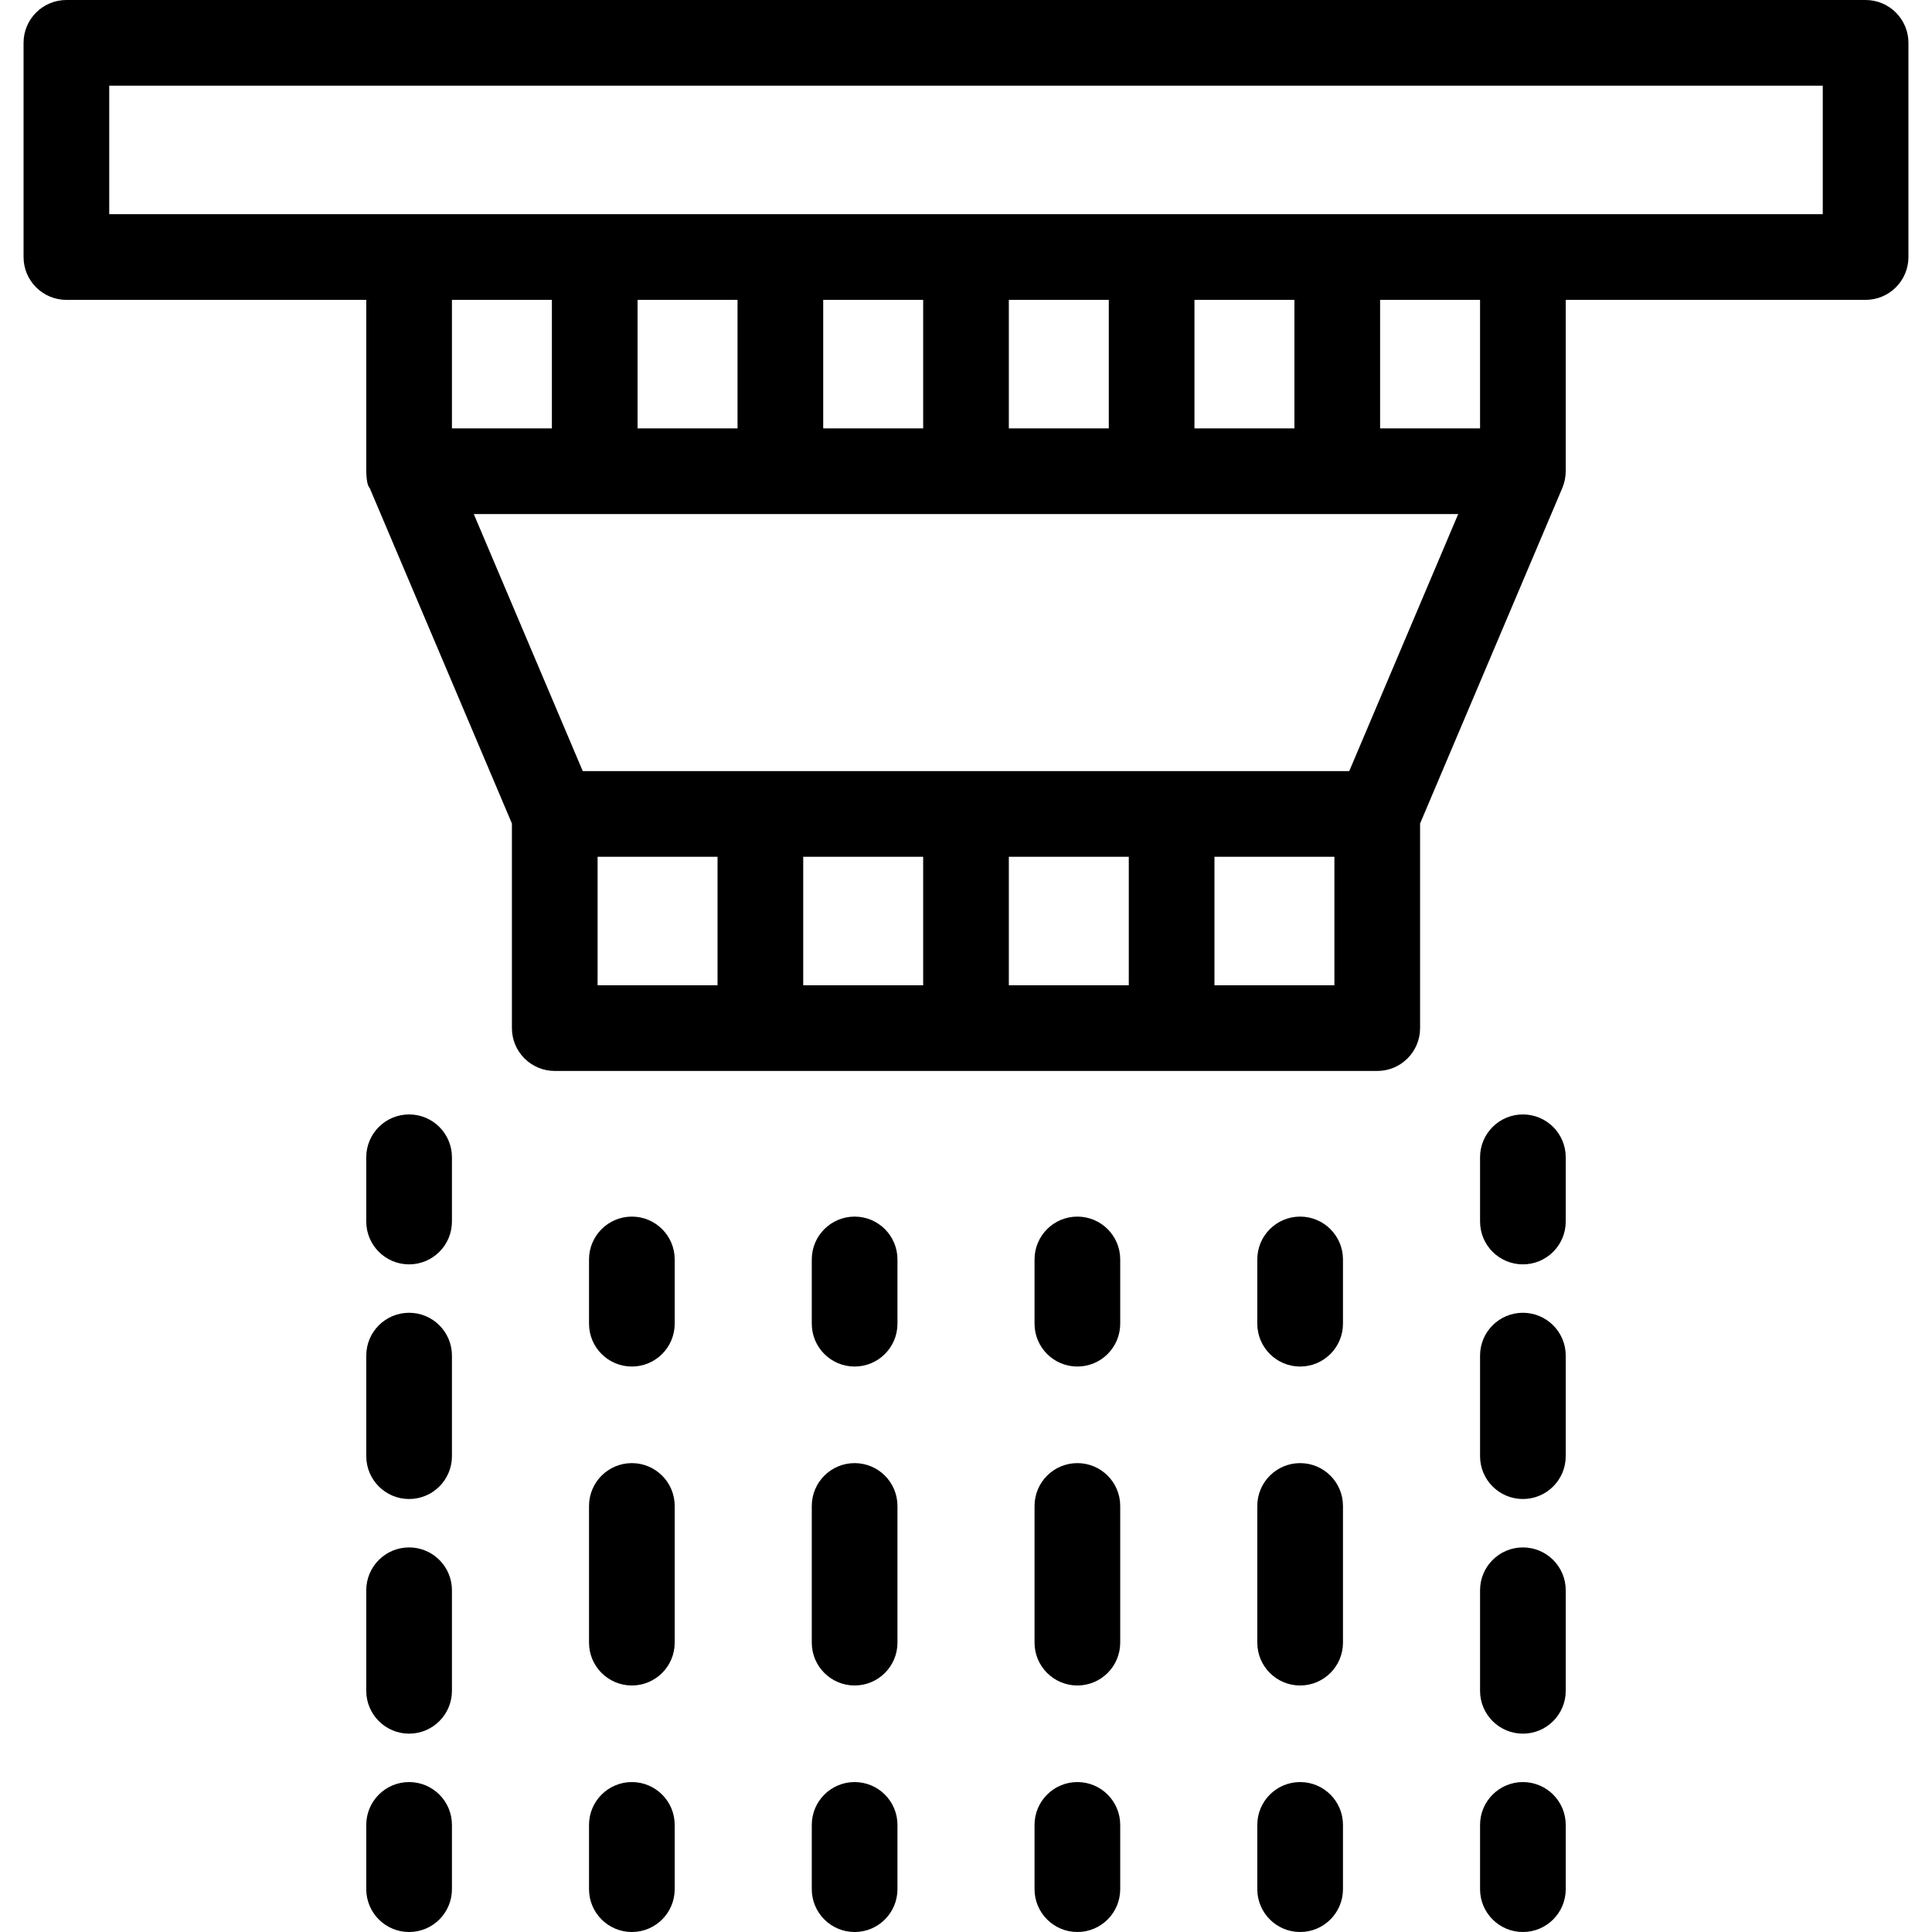
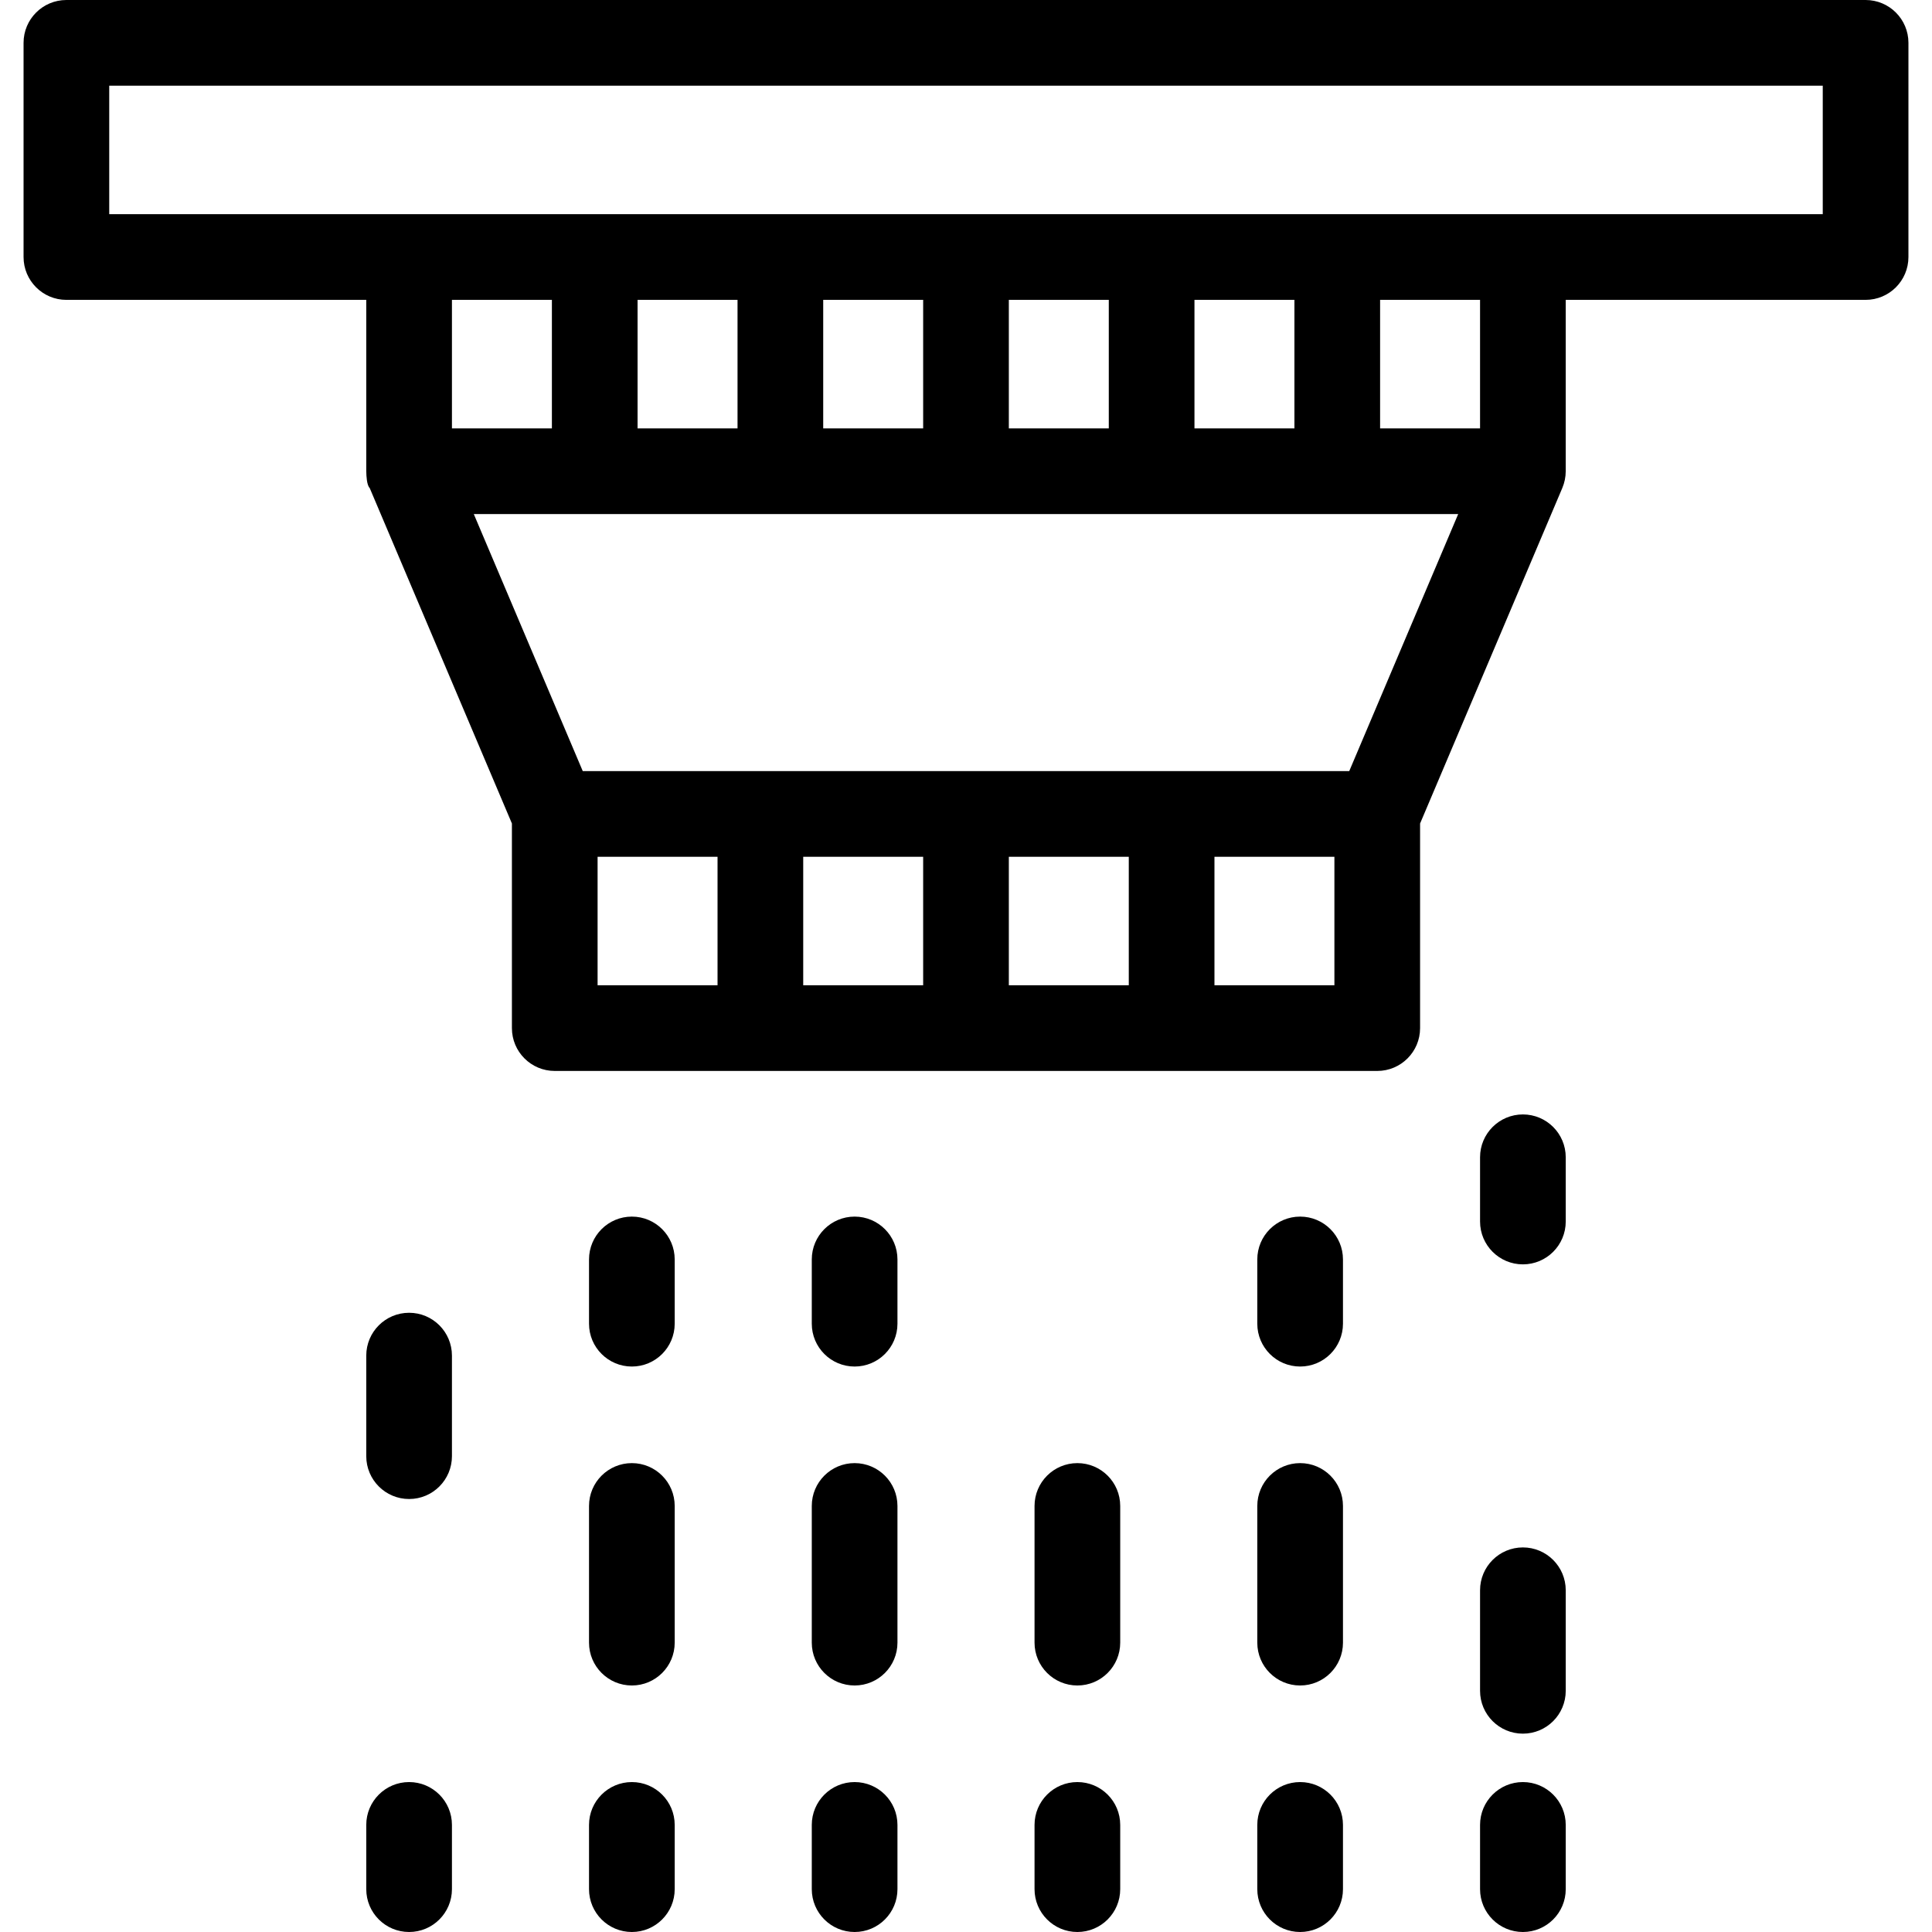
<svg xmlns="http://www.w3.org/2000/svg" fill="#000000" height="800px" width="800px" version="1.1" id="Layer_1" viewBox="0 0 512 512" xml:space="preserve">
  <g>
    <g>
      <g>
        <path d="M494.403,0H17.596C11.327,0,6.243,5.083,6.243,11.353v56.763c0,6.27,5.084,11.353,11.353,11.353h79.468v45.41     c0,0.066,0.009,0.129,0.01,0.195c0.017,1.004,0.114,3.483,0.908,4.276l37.681,88.888v54.223c0,6.27,5.084,11.353,11.353,11.353     h217.969c6.269,0,11.353-5.083,11.353-11.353v-54.223c0,0,37.653-88.822,37.681-88.888c0.594-1.401,0.917-2.947,0.917-4.472     v-45.41h79.468c6.269,0,11.353-5.083,11.353-11.353V11.353C505.756,5.083,500.672,0,494.403,0z M190.155,261.109h-31.787v-34.058     h31.787V261.109z M244.647,261.109H212.86v-34.058h31.787V261.109z M299.139,261.109h-31.787v-34.058h31.787V261.109z      M353.631,261.109h-31.787v-34.058h31.787V261.109z M357.565,204.346H154.434l-28.875-68.115h260.88L357.565,204.346z      M119.769,113.526V79.468h26.489v34.058H119.769z M168.963,113.526V79.468h26.49v34.058H168.963z M218.158,113.526V79.468h26.489     v34.058H218.158z M267.352,113.526V79.468h26.489v34.058H267.352z M316.546,113.526V79.468h26.49v34.058H316.546z      M392.23,113.526h-26.489V79.468h26.489V113.526z M483.05,56.763H28.948V22.705H483.05V56.763z" />
-         <path d="M108.416,295.335c-6.269,0-11.353,5.083-11.353,11.353v17.029c0,6.27,5.084,11.353,11.353,11.353     c6.269,0,11.353-5.083,11.353-11.353v-17.029C119.769,300.418,114.685,295.335,108.416,295.335z" />
-         <path d="M108.416,410.082c-6.269,0-11.353,5.083-11.353,11.353v26.65c0,6.27,5.084,11.353,11.353,11.353     c6.269,0,11.353-5.083,11.353-11.353v-26.651C119.769,415.165,114.685,410.082,108.416,410.082z" />
        <path d="M108.416,347.898c-6.269,0-11.353,5.083-11.353,11.353v26.65c0,6.27,5.084,11.353,11.353,11.353     c6.269,0,11.353-5.083,11.353-11.353v-26.65C119.769,352.98,114.685,347.898,108.416,347.898z" />
        <path d="M108.416,472.266c-6.269,0-11.353,5.083-11.353,11.353v17.029c0,6.27,5.084,11.353,11.353,11.353     c6.269,0,11.353-5.083,11.353-11.353v-17.029C119.769,477.349,114.685,472.266,108.416,472.266z" />
        <path d="M167.45,322.412c-6.269,0-11.353,5.083-11.353,11.353v17.029c0,6.27,5.084,11.353,11.353,11.353     c6.269,0,11.353-5.083,11.353-11.353v-17.029C178.802,327.495,173.718,322.412,167.45,322.412z" />
        <path d="M167.45,387.741c-6.269,0-11.353,5.083-11.353,11.353v36.225c0,6.27,5.084,11.353,11.353,11.353     c6.269,0,11.353-5.083,11.353-11.353v-36.225C178.802,392.823,173.718,387.741,167.45,387.741z" />
        <path d="M167.45,472.266c-6.269,0-11.353,5.083-11.353,11.353v17.029c0,6.27,5.084,11.353,11.353,11.353     c6.269,0,11.353-5.083,11.353-11.353v-17.029C178.802,477.349,173.718,472.266,167.45,472.266z" />
        <path d="M226.483,322.412c-6.269,0-11.353,5.083-11.353,11.353v17.029c0,6.27,5.084,11.353,11.353,11.353     c6.269,0,11.353-5.083,11.353-11.353v-17.029C237.835,327.495,232.752,322.412,226.483,322.412z" />
        <path d="M226.483,387.741c-6.269,0-11.353,5.083-11.353,11.353v36.225c0,6.27,5.084,11.353,11.353,11.353     c6.269,0,11.353-5.083,11.353-11.353v-36.225C237.835,392.823,232.752,387.741,226.483,387.741z" />
        <path d="M226.483,472.266c-6.269,0-11.353,5.083-11.353,11.353v17.029c0,6.27,5.084,11.353,11.353,11.353     c6.269,0,11.353-5.083,11.353-11.353v-17.029C237.835,477.349,232.752,472.266,226.483,472.266z" />
-         <path d="M285.516,322.412c-6.269,0-11.353,5.083-11.353,11.353v17.029c0,6.27,5.084,11.353,11.353,11.353     c6.269,0,11.353-5.083,11.353-11.353v-17.029C296.869,327.495,291.785,322.412,285.516,322.412z" />
        <path d="M285.516,387.741c-6.269,0-11.353,5.083-11.353,11.353v36.225c0,6.27,5.084,11.353,11.353,11.353     c6.269,0,11.353-5.083,11.353-11.353v-36.225C296.869,392.823,291.785,387.741,285.516,387.741z" />
        <path d="M285.516,472.266c-6.269,0-11.353,5.083-11.353,11.353v17.029c0,6.27,5.084,11.353,11.353,11.353     c6.269,0,11.353-5.083,11.353-11.353v-17.029C296.869,477.349,291.785,472.266,285.516,472.266z" />
        <path d="M344.549,322.412c-6.269,0-11.353,5.083-11.353,11.353v17.029c0,6.27,5.084,11.353,11.353,11.353     c6.269,0,11.353-5.083,11.353-11.353v-17.029C355.902,327.495,350.818,322.412,344.549,322.412z" />
        <path d="M344.549,387.741c-6.269,0-11.353,5.083-11.353,11.353v36.225c0,6.27,5.084,11.353,11.353,11.353     c6.269,0,11.353-5.083,11.353-11.353v-36.225C355.902,392.823,350.818,387.741,344.549,387.741z" />
        <path d="M344.549,472.266c-6.269,0-11.353,5.083-11.353,11.353v17.029c0,6.27,5.084,11.353,11.353,11.353     c6.269,0,11.353-5.083,11.353-11.353v-17.029C355.902,477.349,350.818,472.266,344.549,472.266z" />
        <path d="M403.583,295.335c-6.269,0-11.353,5.083-11.353,11.353v17.029c0,6.27,5.084,11.353,11.353,11.353     c6.269,0,11.353-5.083,11.353-11.353v-17.029C414.935,300.418,409.851,295.335,403.583,295.335z" />
        <path d="M403.583,410.082c-6.269,0-11.353,5.083-11.353,11.353v26.65c0,6.27,5.084,11.353,11.353,11.353     c6.269,0,11.353-5.083,11.353-11.353v-26.651C414.935,415.165,409.851,410.082,403.583,410.082z" />
-         <path d="M403.583,347.898c-6.269,0-11.353,5.083-11.353,11.353v26.65c0,6.27,5.084,11.353,11.353,11.353     c6.269,0,11.353-5.083,11.353-11.353v-26.65C414.935,352.98,409.851,347.898,403.583,347.898z" />
        <path d="M403.583,472.266c-6.269,0-11.353,5.083-11.353,11.353v17.029c0,6.27,5.084,11.353,11.353,11.353     c6.269,0,11.353-5.083,11.353-11.353v-17.029C414.935,477.349,409.851,472.266,403.583,472.266z" />
      </g>
    </g>
  </g>
</svg>